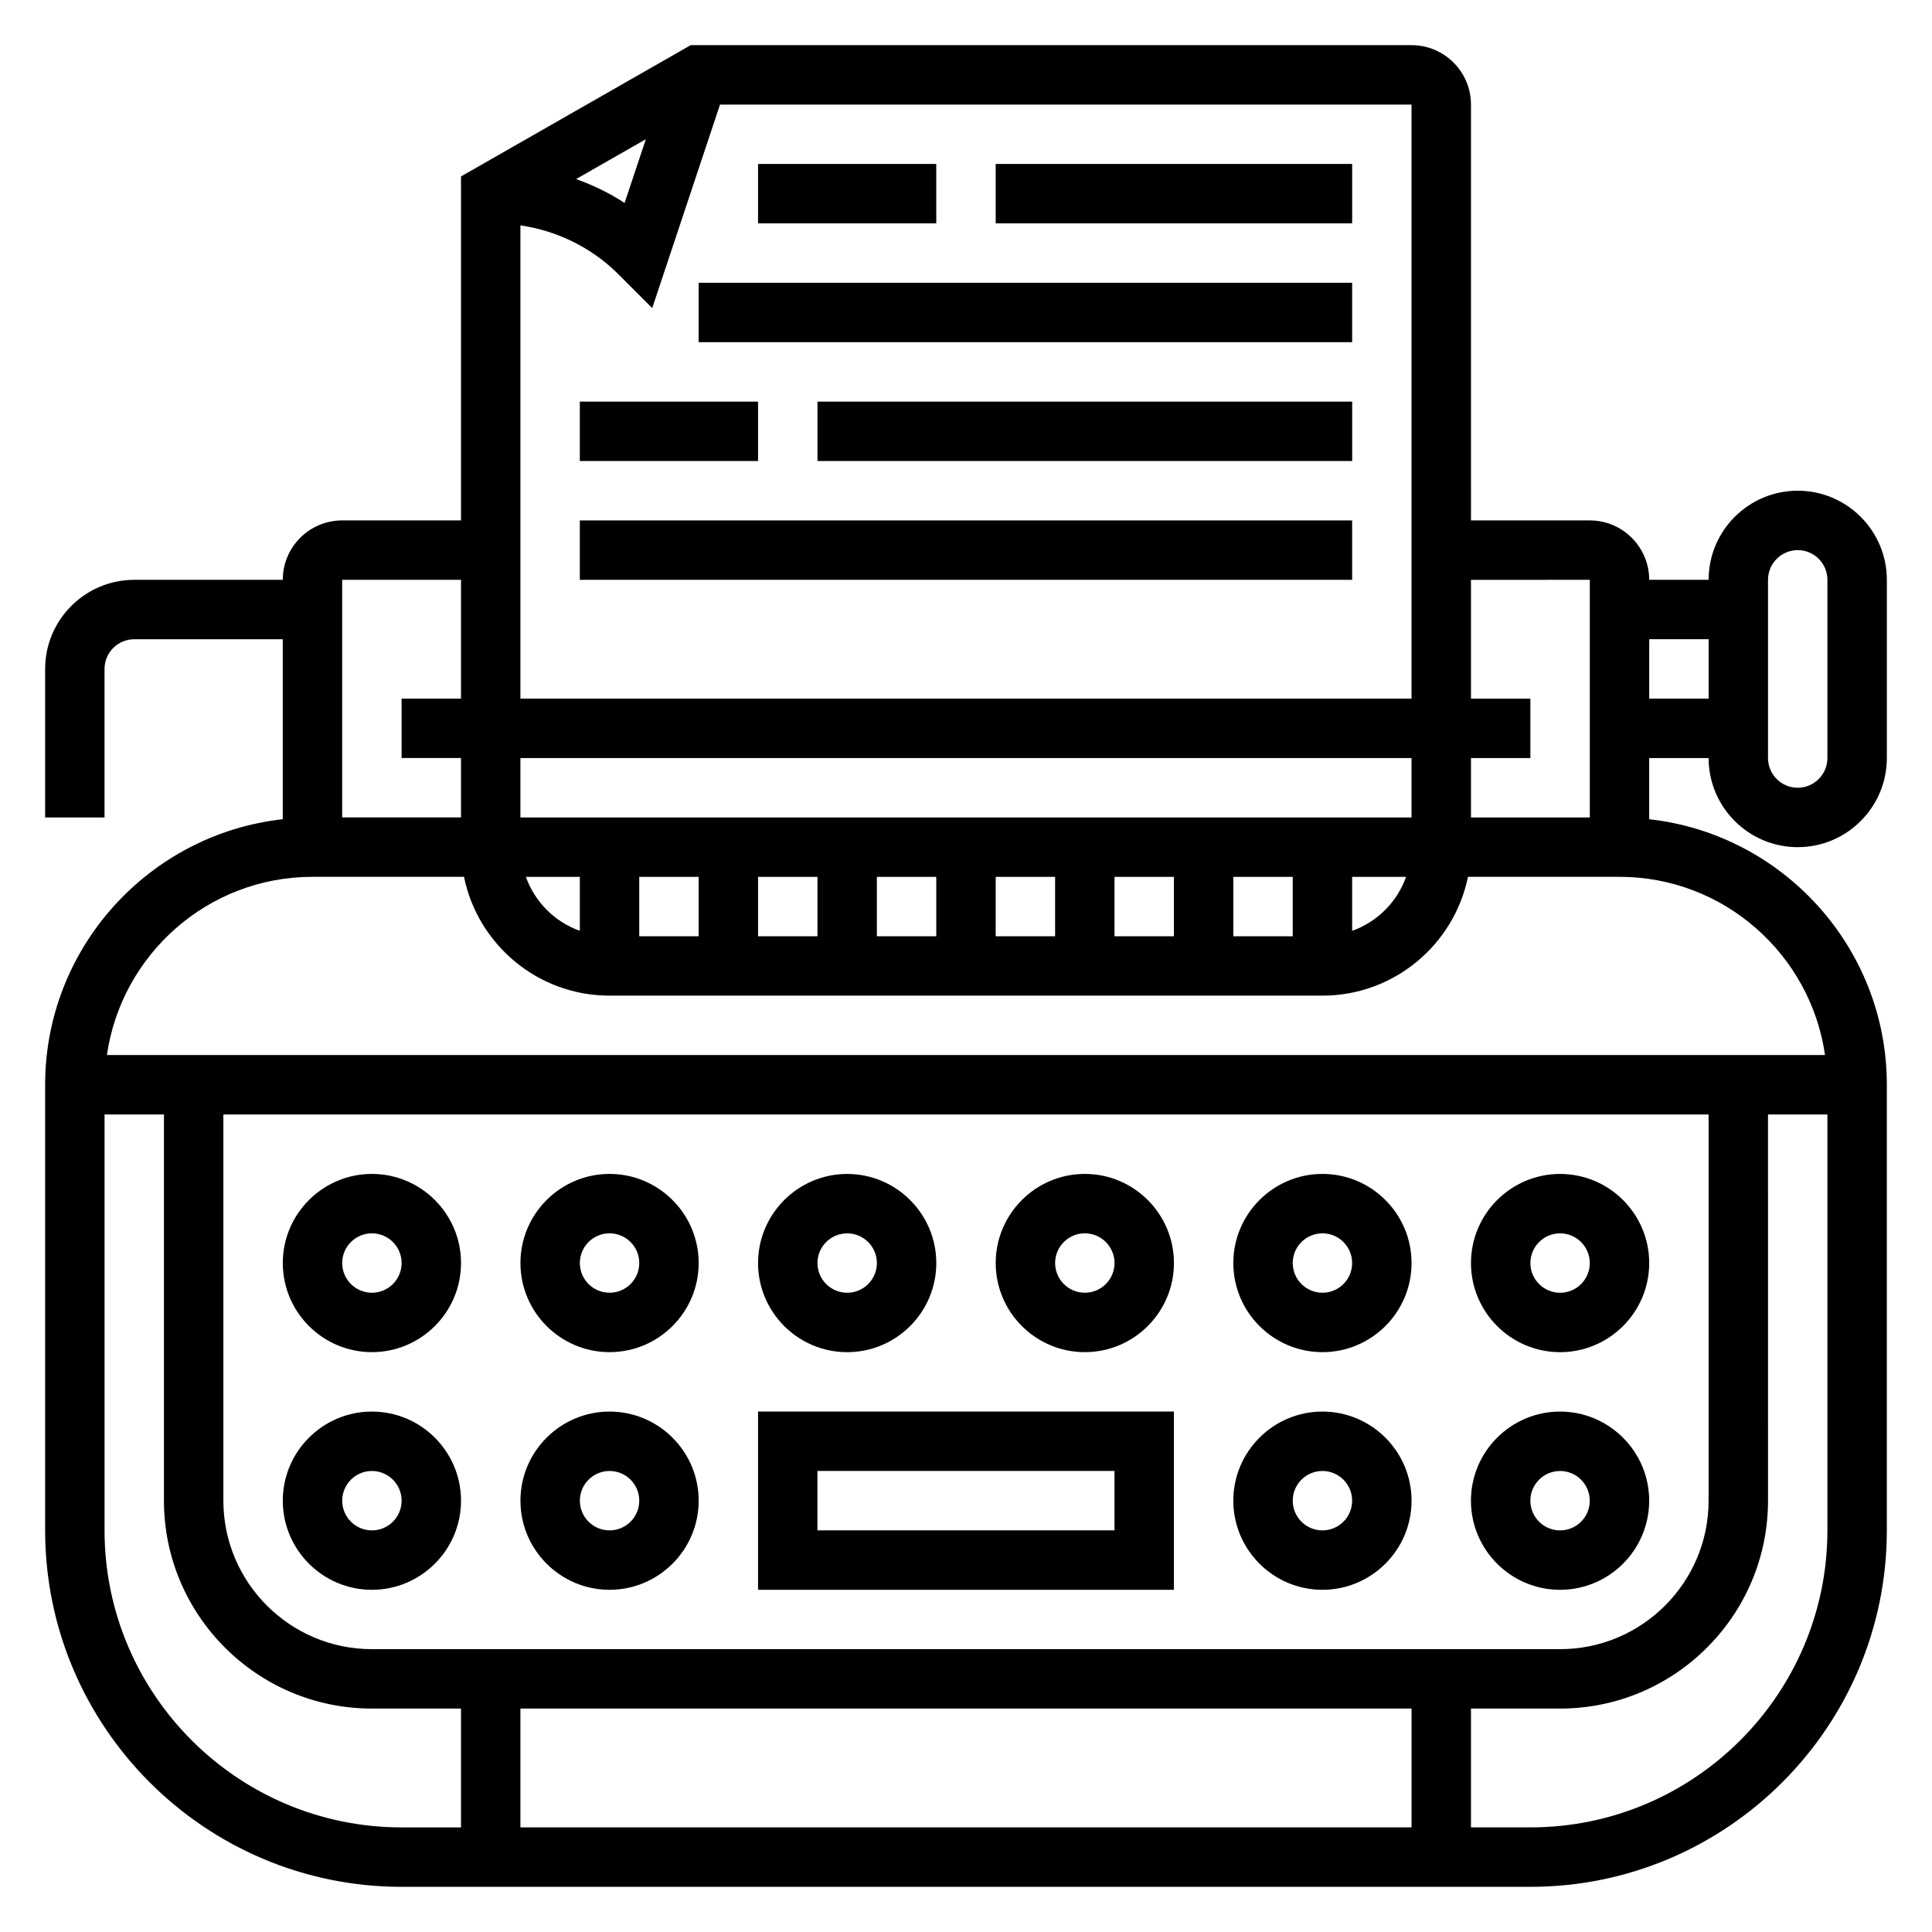
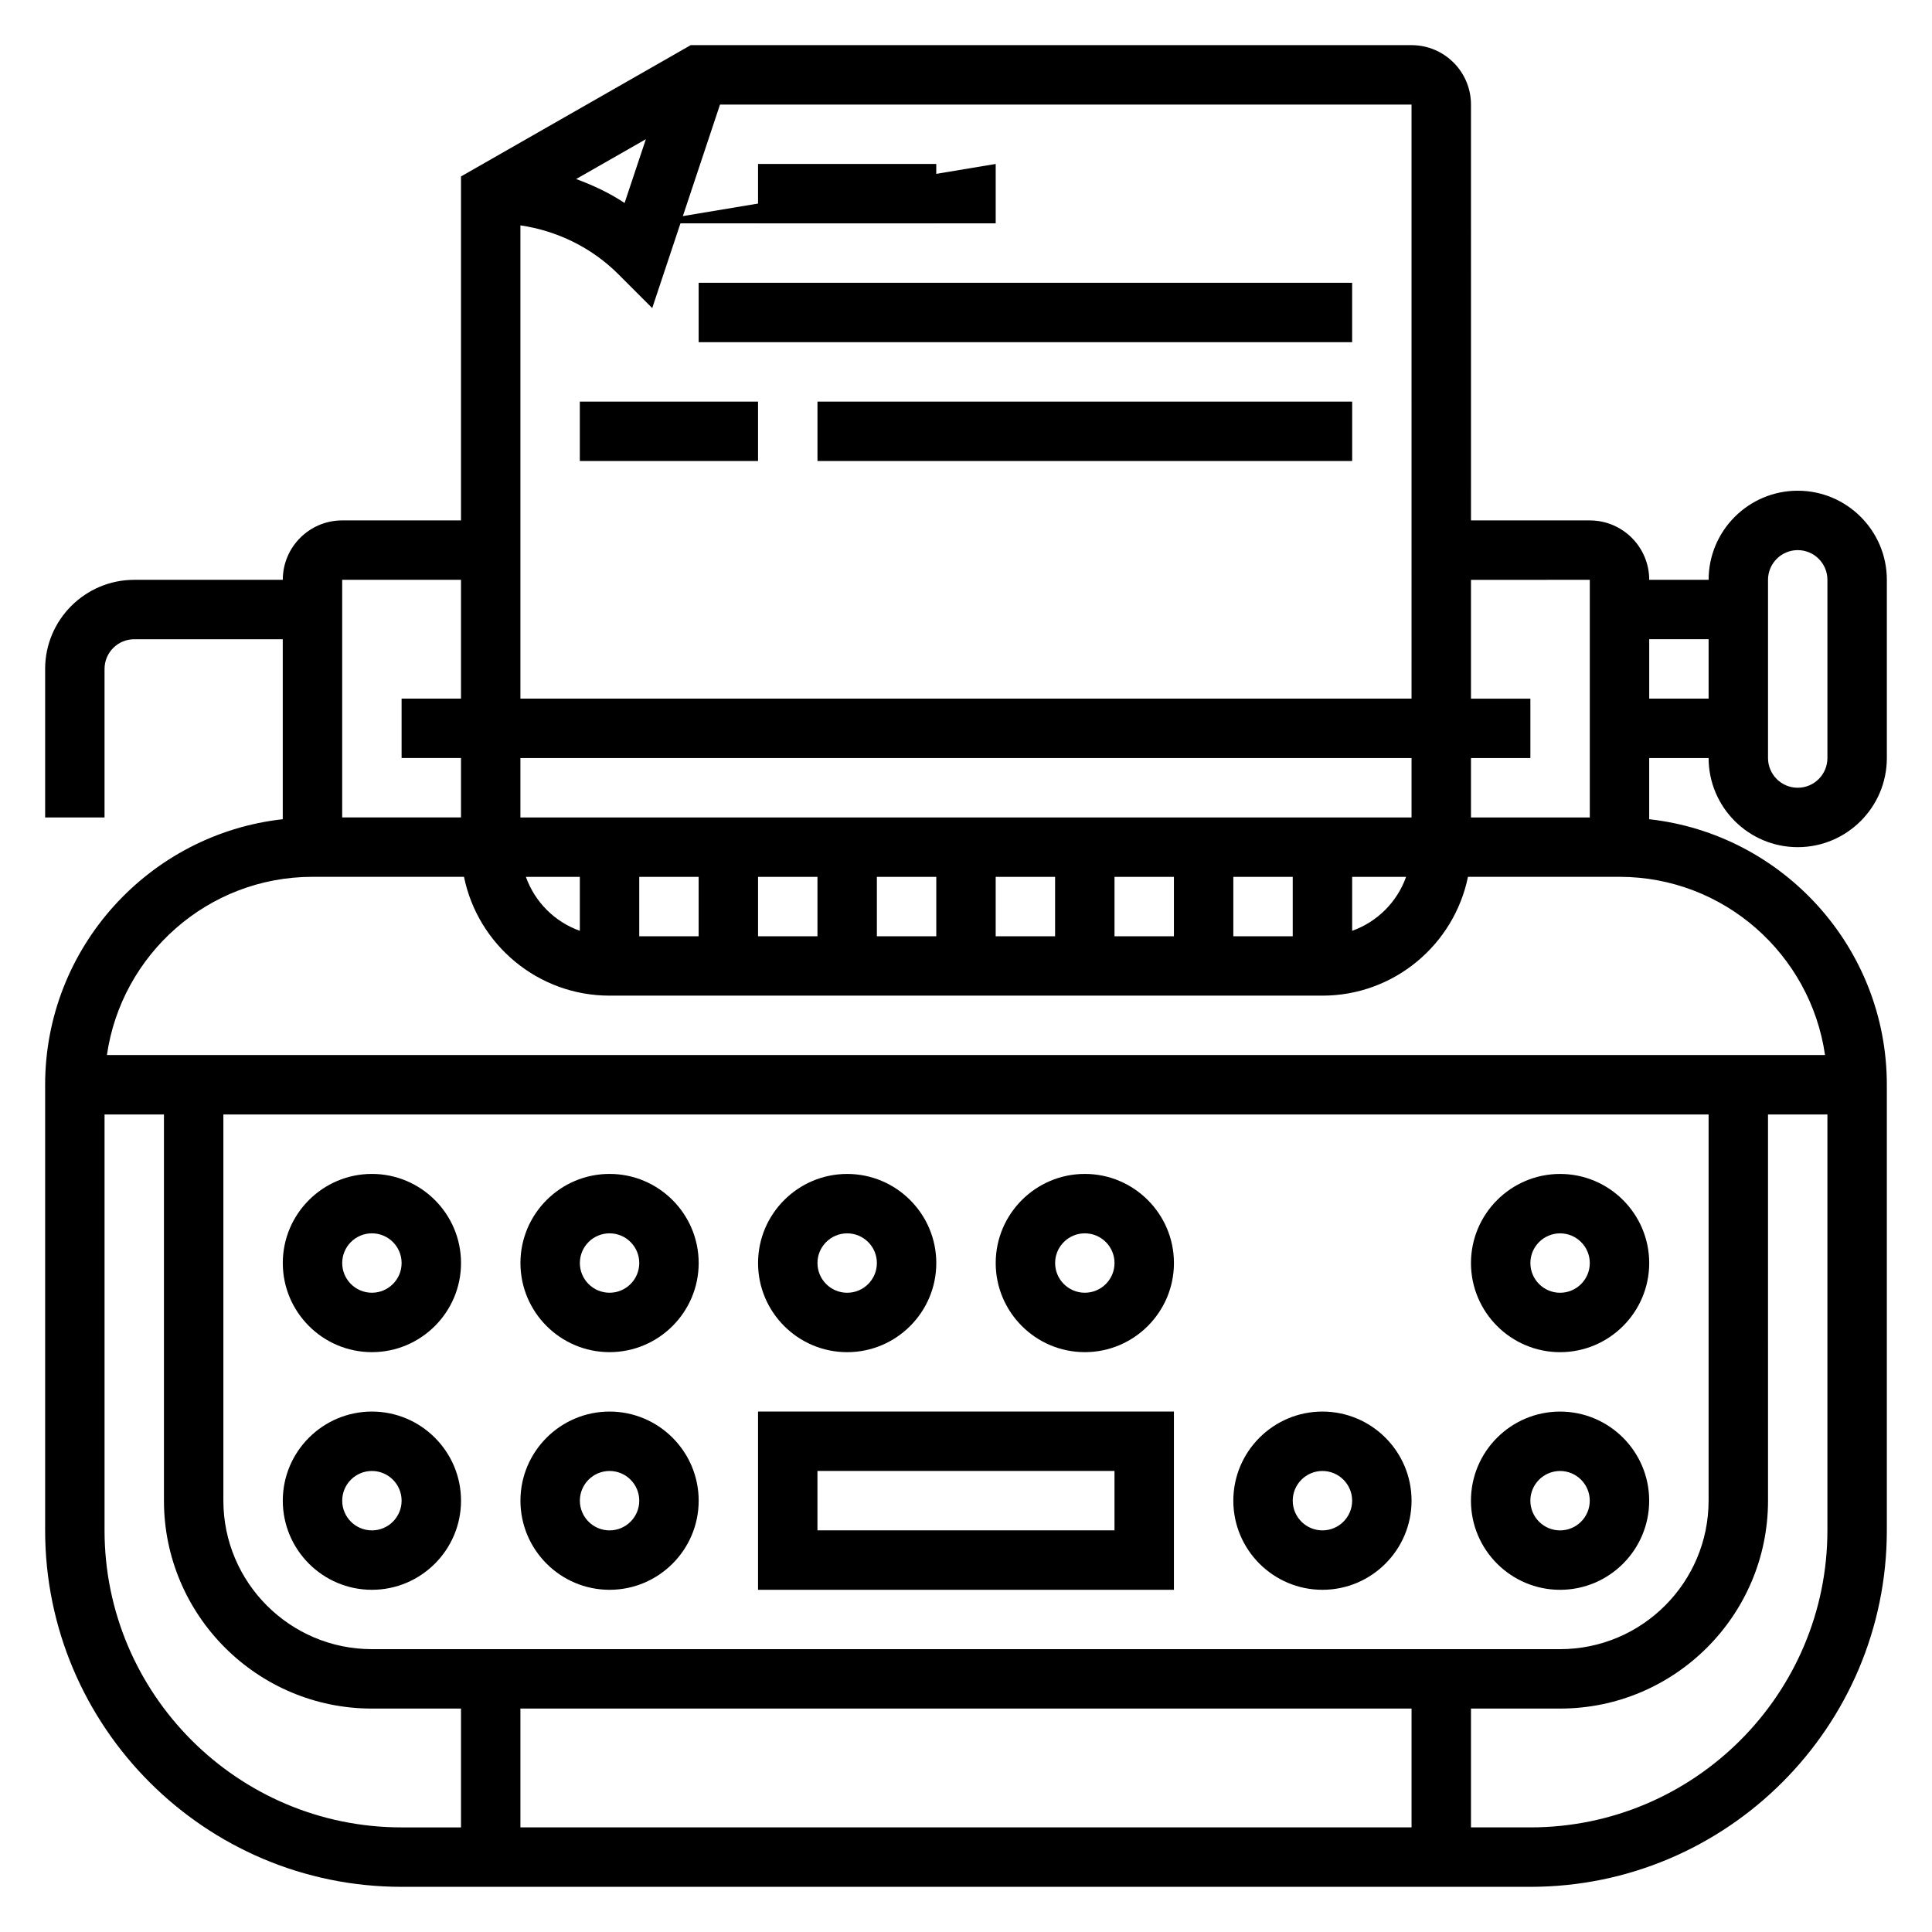
<svg xmlns="http://www.w3.org/2000/svg" fill="#000000" width="800px" height="800px" version="1.1" viewBox="144 144 512 512">
  <g>
    <path d="m344.89 565.31h110.21v-47.23l-110.21-0.004zm15.742-31.488h78.719v15.742h-78.719z" />
    <path d="m305.54 518.08c-13.02 0-23.617 10.598-23.617 23.617 0 13.02 10.598 23.617 23.617 23.617 13.02 0 23.617-10.598 23.617-23.617-0.004-13.02-10.598-23.617-23.617-23.617zm0 31.488c-4.344 0-7.871-3.527-7.871-7.871s3.527-7.871 7.871-7.871 7.871 3.527 7.871 7.871-3.527 7.871-7.871 7.871z" />
    <path d="m242.56 518.08c-13.02 0-23.617 10.598-23.617 23.617 0 13.02 10.598 23.617 23.617 23.617 13.02 0 23.617-10.598 23.617-23.617 0-13.02-10.598-23.617-23.617-23.617zm0 31.488c-4.344 0-7.871-3.527-7.871-7.871s3.527-7.871 7.871-7.871 7.871 3.527 7.871 7.871-3.527 7.871-7.871 7.871z" />
    <path d="m305.54 455.1c-13.02 0-23.617 10.598-23.617 23.617s10.598 23.617 23.617 23.617c13.02 0 23.617-10.598 23.617-23.617-0.004-13.02-10.598-23.617-23.617-23.617zm0 31.488c-4.344 0-7.871-3.527-7.871-7.871s3.527-7.871 7.871-7.871 7.871 3.527 7.871 7.871-3.527 7.871-7.871 7.871z" />
    <path d="m368.51 502.34c13.02 0 23.617-10.598 23.617-23.617s-10.598-23.617-23.617-23.617-23.617 10.598-23.617 23.617 10.594 23.617 23.617 23.617zm0-31.488c4.344 0 7.871 3.527 7.871 7.871s-3.527 7.871-7.871 7.871-7.871-3.527-7.871-7.871c-0.004-4.344 3.523-7.871 7.871-7.871z" />
    <path d="m242.56 455.1c-13.02 0-23.617 10.598-23.617 23.617s10.598 23.617 23.617 23.617c13.02 0 23.617-10.598 23.617-23.617s-10.598-23.617-23.617-23.617zm0 31.488c-4.344 0-7.871-3.527-7.871-7.871s3.527-7.871 7.871-7.871 7.871 3.527 7.871 7.871-3.527 7.871-7.871 7.871z" />
    <path d="m494.46 518.08c-13.02 0-23.617 10.598-23.617 23.617 0 13.02 10.598 23.617 23.617 23.617 13.02 0 23.617-10.598 23.617-23.617 0-13.02-10.594-23.617-23.617-23.617zm0 31.488c-4.344 0-7.871-3.527-7.871-7.871s3.527-7.871 7.871-7.871 7.871 3.527 7.871 7.871c0.004 4.344-3.523 7.871-7.871 7.871z" />
    <path d="m581.05 541.7c0-13.02-10.598-23.617-23.617-23.617s-23.617 10.598-23.617 23.617c0 13.02 10.598 23.617 23.617 23.617 13.023 0 23.617-10.598 23.617-23.617zm-31.488 0c0-4.344 3.527-7.871 7.871-7.871s7.871 3.527 7.871 7.871-3.527 7.871-7.871 7.871-7.871-3.527-7.871-7.871z" />
-     <path d="m494.46 455.1c-13.02 0-23.617 10.598-23.617 23.617s10.598 23.617 23.617 23.617c13.02 0 23.617-10.598 23.617-23.617s-10.594-23.617-23.617-23.617zm0 31.488c-4.344 0-7.871-3.527-7.871-7.871s3.527-7.871 7.871-7.871 7.871 3.527 7.871 7.871c0.004 4.344-3.523 7.871-7.871 7.871z" />
    <path d="m431.49 455.1c-13.02 0-23.617 10.598-23.617 23.617s10.598 23.617 23.617 23.617 23.617-10.598 23.617-23.617c-0.004-13.02-10.598-23.617-23.617-23.617zm0 31.488c-4.344 0-7.871-3.527-7.871-7.871s3.527-7.871 7.871-7.871 7.871 3.527 7.871 7.871-3.527 7.871-7.871 7.871z" />
    <path d="m557.44 502.34c13.02 0 23.617-10.598 23.617-23.617s-10.598-23.617-23.617-23.617-23.617 10.598-23.617 23.617c0.004 13.02 10.598 23.617 23.617 23.617zm0-31.488c4.344 0 7.871 3.527 7.871 7.871s-3.527 7.871-7.871 7.871-7.871-3.527-7.871-7.871 3.527-7.871 7.871-7.871z" />
    <path d="m344.89 187.45h47.23v15.742h-47.23z" />
-     <path d="m407.87 187.45h94.465v15.742h-94.465z" />
+     <path d="m407.87 187.45v15.742h-94.465z" />
    <path d="m329.15 218.94h173.18v15.742h-173.18z" />
    <path d="m297.66 250.43h47.23v15.742h-47.23z" />
    <path d="m360.64 250.43h141.7v15.742h-141.7z" />
-     <path d="m297.66 281.92h204.67v15.742h-204.67z" />
    <path d="m596.8 344.89c0 13.02 10.598 23.617 23.617 23.617s23.617-10.598 23.617-23.617v-47.23c0-13.02-10.598-23.617-23.617-23.617s-23.617 10.598-23.617 23.617h-15.742c0-8.684-7.062-15.742-15.742-15.742h-31.488l-0.004-110.21c0-8.684-7.062-15.742-15.742-15.742l-191.03-0.004-60.879 34.797v91.156h-31.488c-8.684 0-15.742 7.062-15.742 15.742l-39.363 0.004c-13.02 0-23.617 10.598-23.617 23.617v39.359h15.742v-39.359c0-4.344 3.527-7.871 7.871-7.871h39.359v47.695c-35.363 3.926-62.973 33.973-62.973 70.383v118.08c0 52.09 42.375 94.465 94.465 94.465h299.14c52.09 0 94.465-42.375 94.465-94.465v-118.08c0-36.406-27.605-66.457-62.977-70.383v-16.211zm15.742-47.23c0-4.344 3.527-7.871 7.871-7.871s7.871 3.527 7.871 7.871v47.23c0 4.344-3.527 7.871-7.871 7.871s-7.871-3.527-7.871-7.871zm-15.742 15.742v15.742h-15.742v-15.742zm-31.488-15.742v62.977h-31.488v-15.742h15.742v-15.742h-15.742v-31.488zm-267.65 93.016c-6.668-2.379-11.918-7.629-14.297-14.297h14.297zm15.742-14.297h15.742v15.742h-15.742zm31.488 0h15.742v15.742h-15.742zm31.488 0h15.742v15.742h-15.742zm31.488 0h15.742v15.742h-15.742zm31.488 0h15.742v15.742h-15.742zm31.488 0h15.742v15.742h-15.742zm31.488 0h14.297c-2.379 6.668-7.629 11.918-14.297 14.297zm-220.42-15.746v-15.742h236.16v15.742zm236.16-31.488h-236.16v-125.42c9.73 1.418 18.934 5.918 25.922 12.91l9.012 9.012 17.965-53.938h183.26zm-221.39-137.7 18.477-10.555-5.637 16.902c-3.992-2.656-8.348-4.688-12.84-6.348zm-30.512 106.21v31.488h-15.742v15.742h15.742v15.742h-31.488v-62.977zm-94.465 251.9v-110.21h15.742v102.34c0 30.379 24.727 55.105 55.105 55.105h23.617v31.488h-15.742c-43.41 0-78.723-35.316-78.723-78.723zm346.37 47.234v31.488h-236.16v-31.488zm-275.52-15.746c-21.703 0-39.359-17.656-39.359-39.359v-102.34h393.6v102.34c0 21.703-17.656 39.359-39.359 39.359zm307.01 47.234h-15.742v-31.488h23.617c30.379 0 55.105-24.727 55.105-55.105l-0.004-102.34h15.742v110.21c0.004 43.406-35.312 78.723-78.719 78.723zm78.09-204.68h-455.32c3.84-26.656 26.773-47.23 54.473-47.23h40.156c3.66 17.941 19.555 31.488 38.566 31.488h188.93c19.004 0 34.906-13.547 38.566-31.488h40.152c27.699 0 50.633 20.578 54.473 47.23z" />
  </g>
</svg>